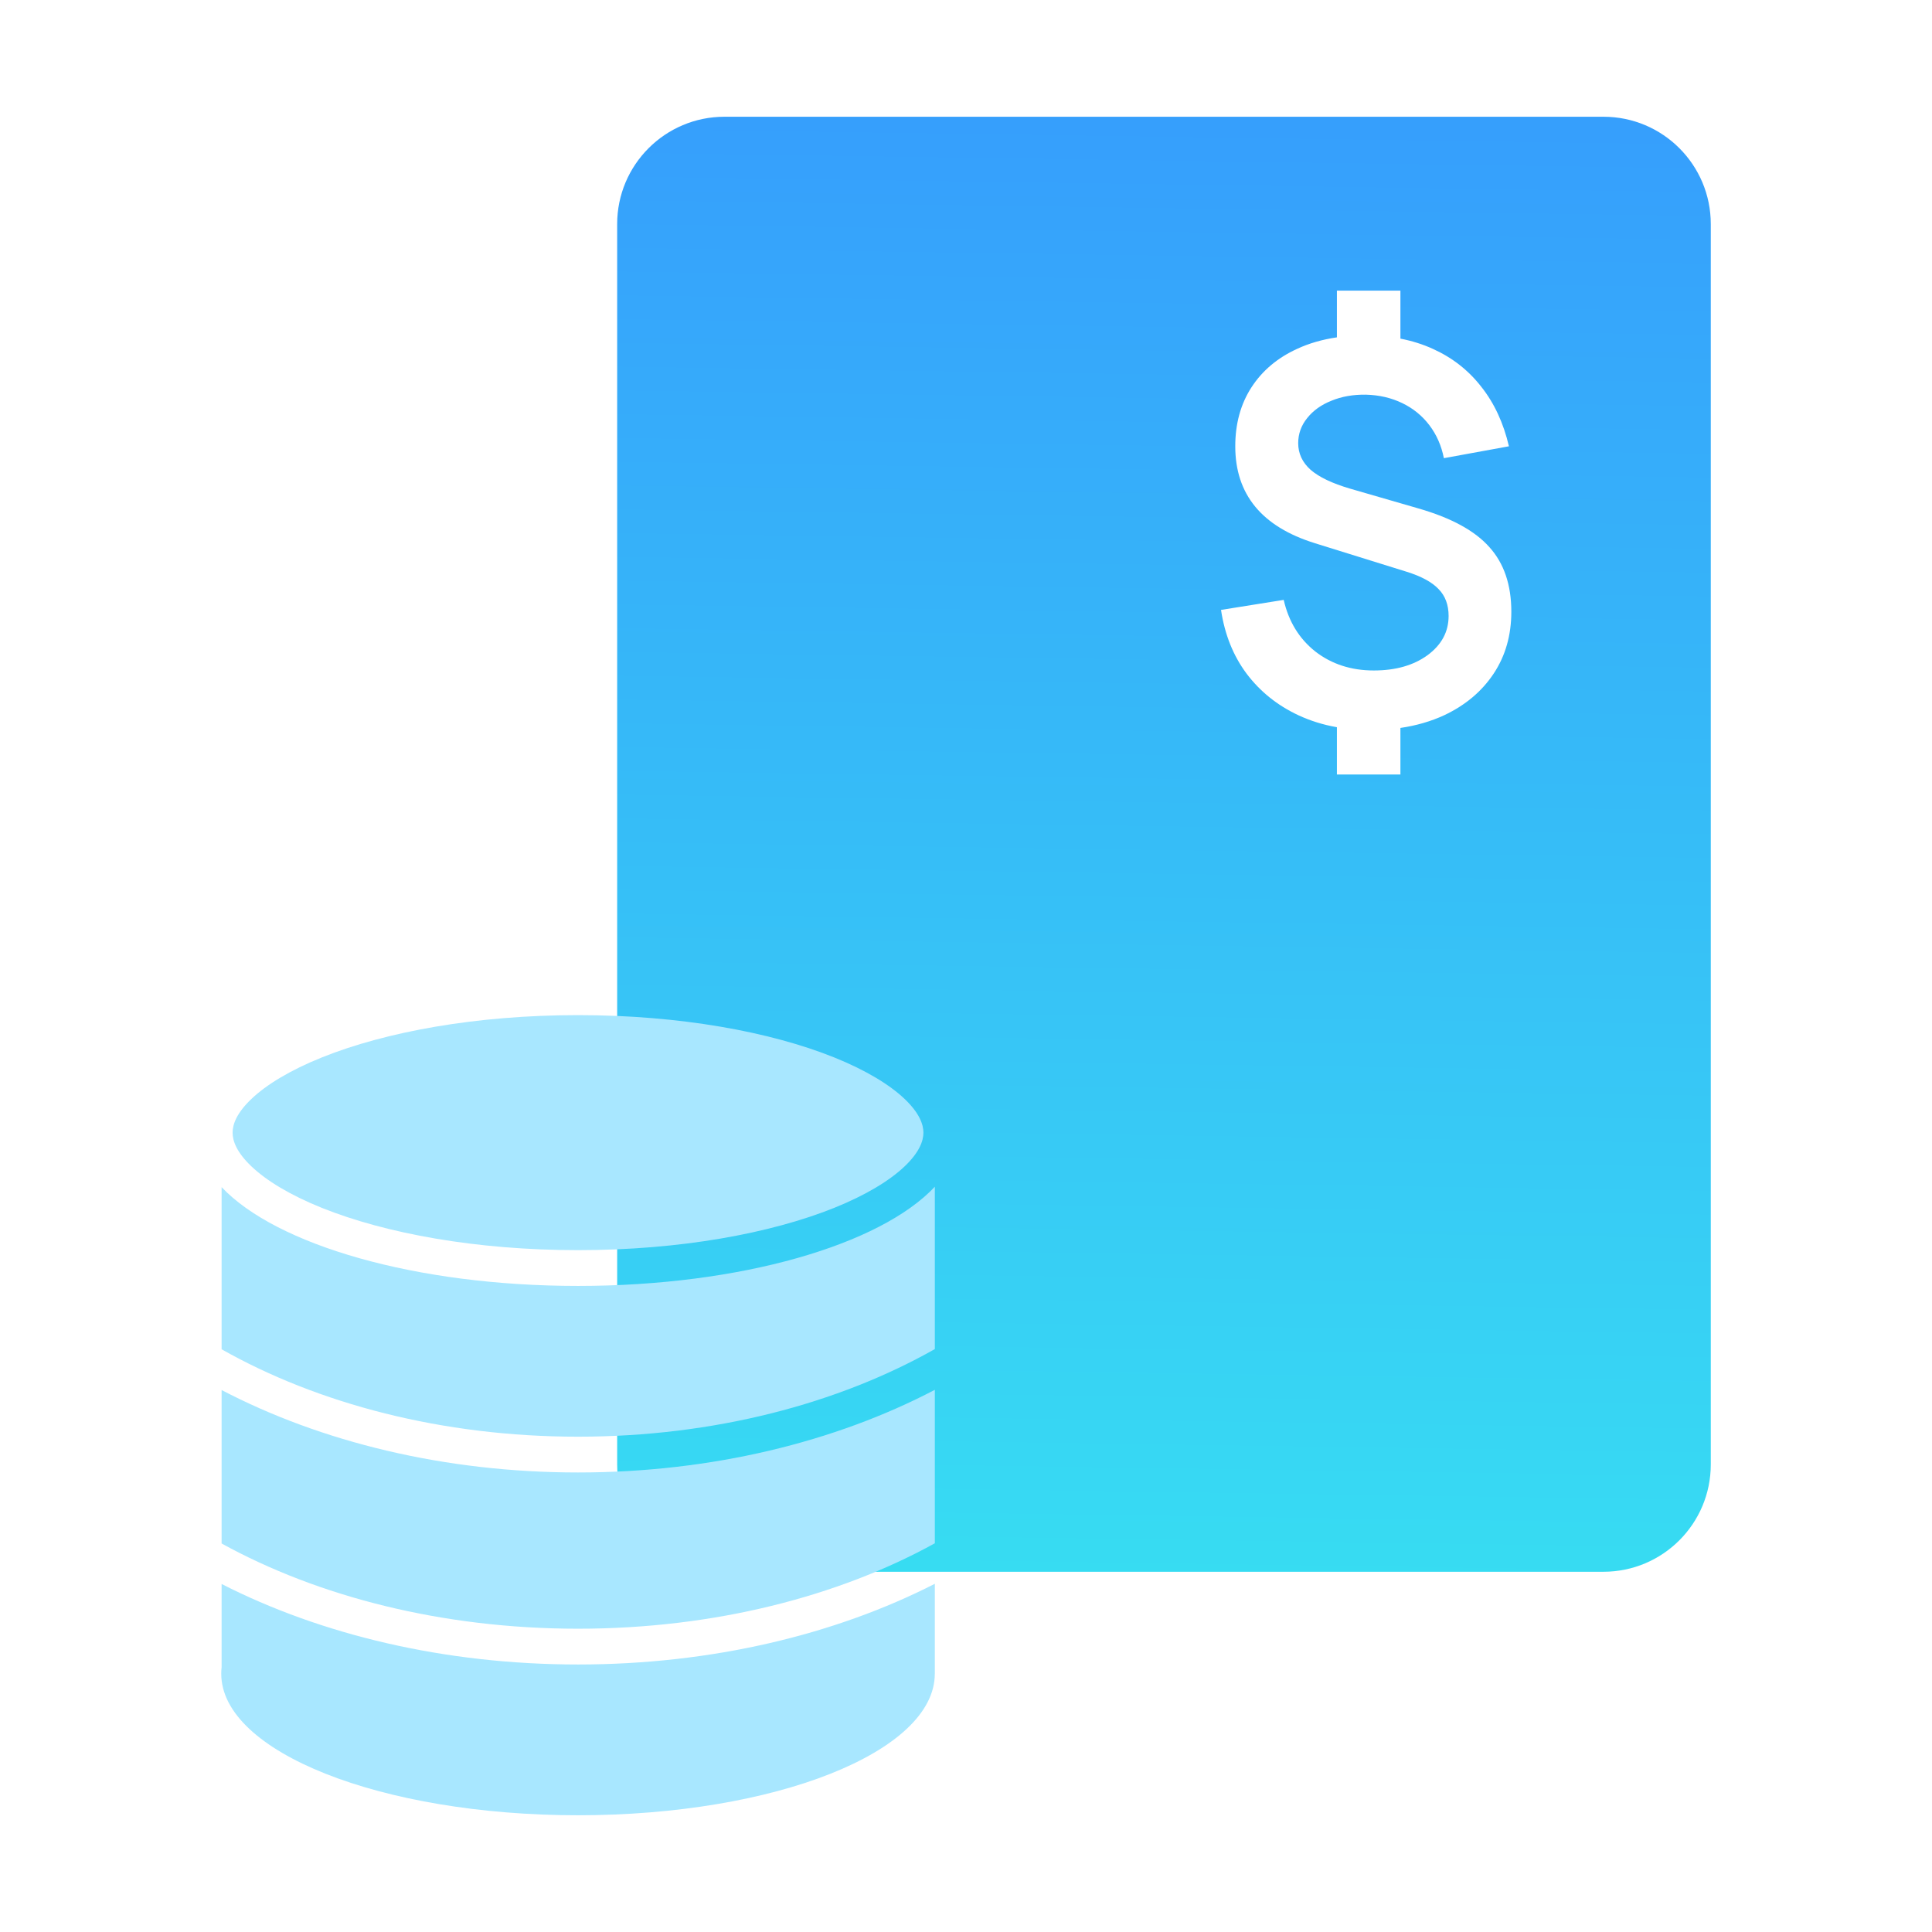
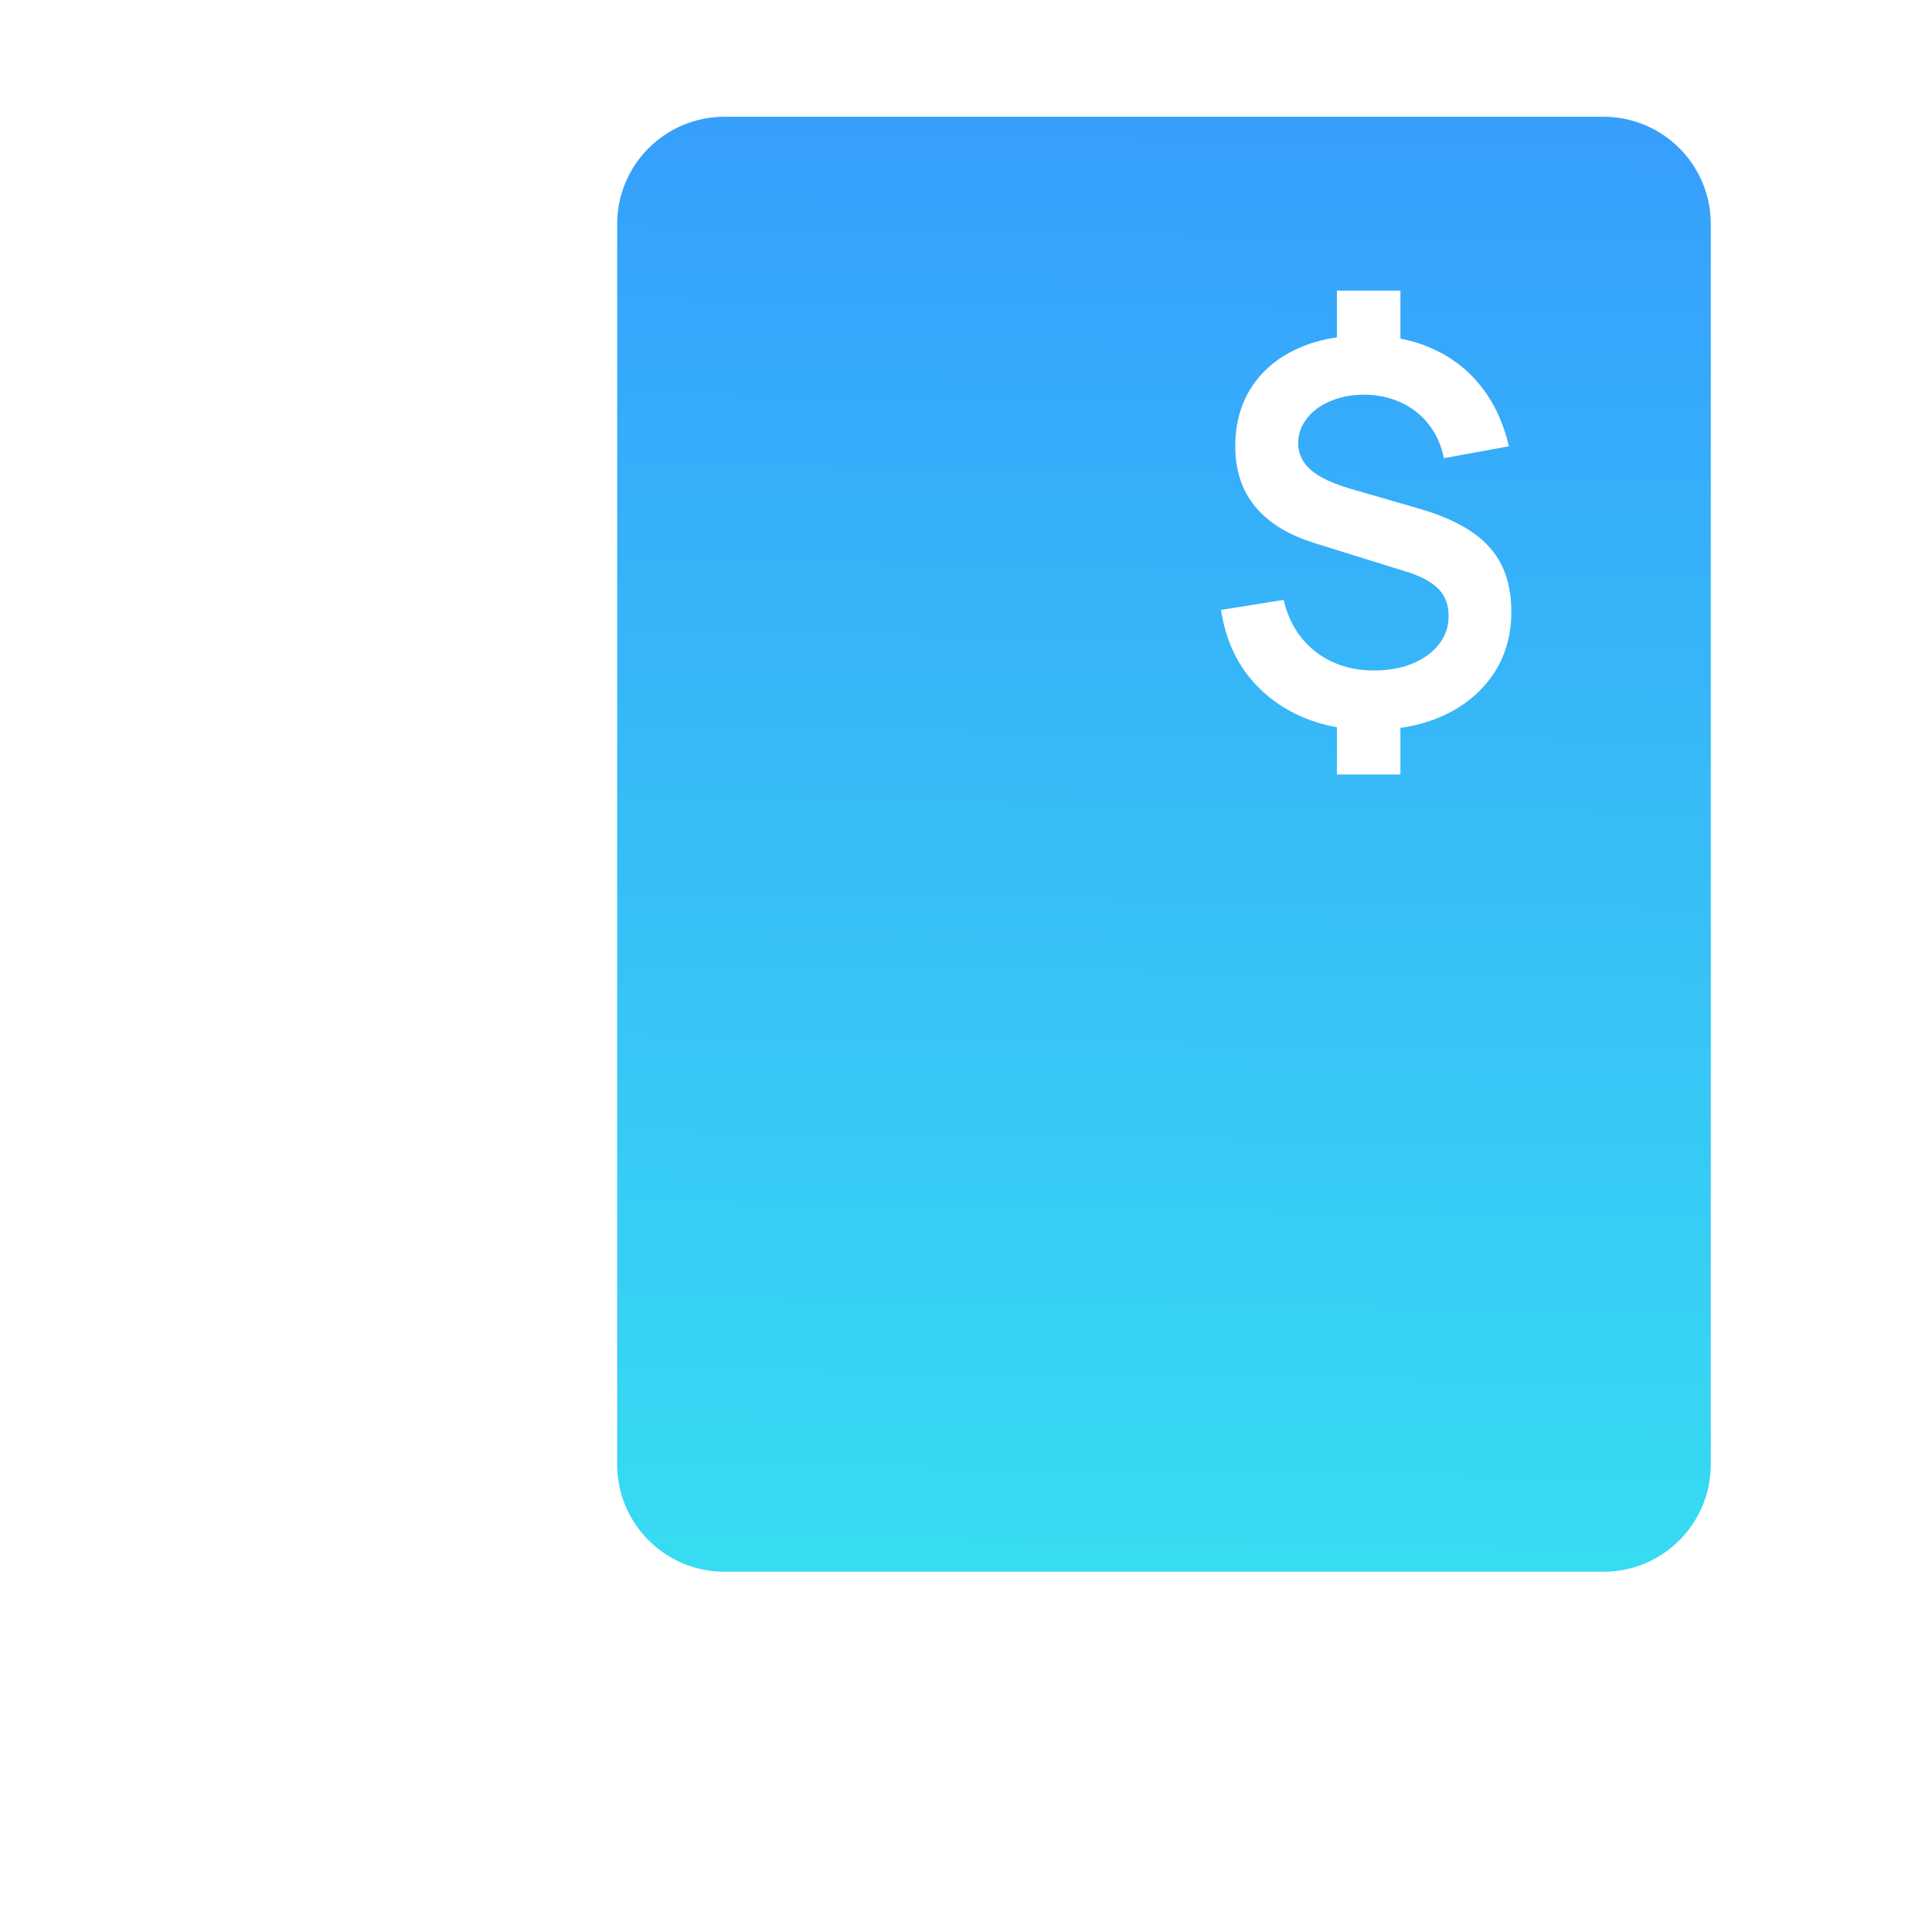
<svg xmlns="http://www.w3.org/2000/svg" width="54" height="54" viewBox="0 0 54 54" fill="none">
  <path fill-rule="evenodd" clip-rule="evenodd" d="M44.817 3.263C46.474 3.263 47.817 4.606 47.817 6.263L47.817 40.931C47.817 42.588 46.474 43.931 44.817 43.931H20.25C18.593 43.931 17.25 42.588 17.25 40.931L17.25 6.263C17.25 4.606 18.593 3.263 20.25 3.263L44.817 3.263ZM37.367 20.326V21.648H39.142V20.346C39.586 20.281 39.994 20.163 40.364 19.992C40.958 19.712 41.419 19.324 41.748 18.828C42.077 18.333 42.242 17.756 42.242 17.098C42.242 16.347 42.038 15.746 41.63 15.294C41.228 14.838 40.568 14.477 39.65 14.212L37.743 13.66C37.237 13.512 36.867 13.336 36.631 13.13C36.401 12.924 36.285 12.676 36.285 12.386C36.285 12.126 36.369 11.893 36.535 11.687C36.702 11.476 36.928 11.314 37.213 11.201C37.498 11.083 37.819 11.026 38.177 11.031C38.55 11.041 38.889 11.12 39.193 11.267C39.498 11.414 39.751 11.62 39.952 11.885C40.153 12.15 40.288 12.457 40.357 12.806L42.175 12.474C42.023 11.822 41.765 11.267 41.402 10.81C41.044 10.349 40.592 9.996 40.047 9.75C39.766 9.622 39.464 9.527 39.142 9.465V8.123H37.367V9.429C36.961 9.488 36.59 9.595 36.256 9.75C35.706 10.001 35.279 10.361 34.975 10.832C34.675 11.299 34.526 11.846 34.526 12.474C34.526 13.819 35.269 14.723 36.756 15.184L39.311 15.979C39.724 16.107 40.023 16.269 40.209 16.465C40.396 16.656 40.489 16.907 40.489 17.216C40.489 17.658 40.293 18.023 39.9 18.313C39.508 18.598 39.007 18.74 38.398 18.74C37.765 18.74 37.22 18.563 36.764 18.21C36.312 17.852 36.018 17.371 35.88 16.767L34.128 17.047C34.231 17.734 34.469 18.328 34.842 18.828C35.22 19.329 35.703 19.717 36.292 19.992C36.626 20.147 36.984 20.259 37.367 20.326Z" fill="url(#paint0_linear_2941_8291)" />
-   <path fill-rule="evenodd" clip-rule="evenodd" d="M25.81 31.658C25.81 31.888 25.698 32.207 25.284 32.601C24.867 32.997 24.21 33.4 23.317 33.76C21.534 34.476 19.003 34.942 16.156 34.942C13.309 34.942 10.778 34.476 8.995 33.76C8.101 33.4 7.444 32.997 7.028 32.601C6.613 32.207 6.501 31.888 6.501 31.658C6.501 31.428 6.613 31.109 7.028 30.715C7.444 30.319 8.101 29.916 8.995 29.556C10.778 28.839 13.309 28.373 16.156 28.373C19.003 28.373 21.534 28.839 23.317 29.556C24.21 29.916 24.867 30.319 25.284 30.715C25.698 31.109 25.81 31.428 25.81 31.658ZM26.129 33.169C24.61 34.789 20.717 35.942 16.156 35.942C11.606 35.942 7.722 34.795 6.194 33.181V37.713C8.884 39.233 12.354 40.156 16.156 40.156C19.963 40.156 23.437 39.23 26.129 37.707V33.169ZM6.194 43.141V38.852C8.971 40.303 12.425 41.156 16.156 41.156C19.892 41.156 23.35 40.301 26.129 38.846V43.135C23.437 44.62 19.963 45.523 16.156 45.523C12.354 45.523 8.884 44.622 6.194 43.141ZM6.194 44.273V46.597C6.187 46.658 6.184 46.72 6.184 46.782C6.184 48.967 10.648 50.737 16.156 50.737C21.663 50.737 26.128 48.967 26.128 46.782V46.782H26.129V44.267C23.35 45.688 19.892 46.523 16.156 46.523C12.425 46.523 8.971 45.69 6.194 44.273Z" fill="#A8E7FF" />
  <defs>
    <linearGradient id="paint0_linear_2941_8291" x1="32.514" y1="3.484" x2="31.86" y2="48.677" gradientUnits="userSpaceOnUse">
      <stop stop-color="#369FFC" />
      <stop offset="1" stop-color="#37E3F1" />
    </linearGradient>
  </defs>
</svg>